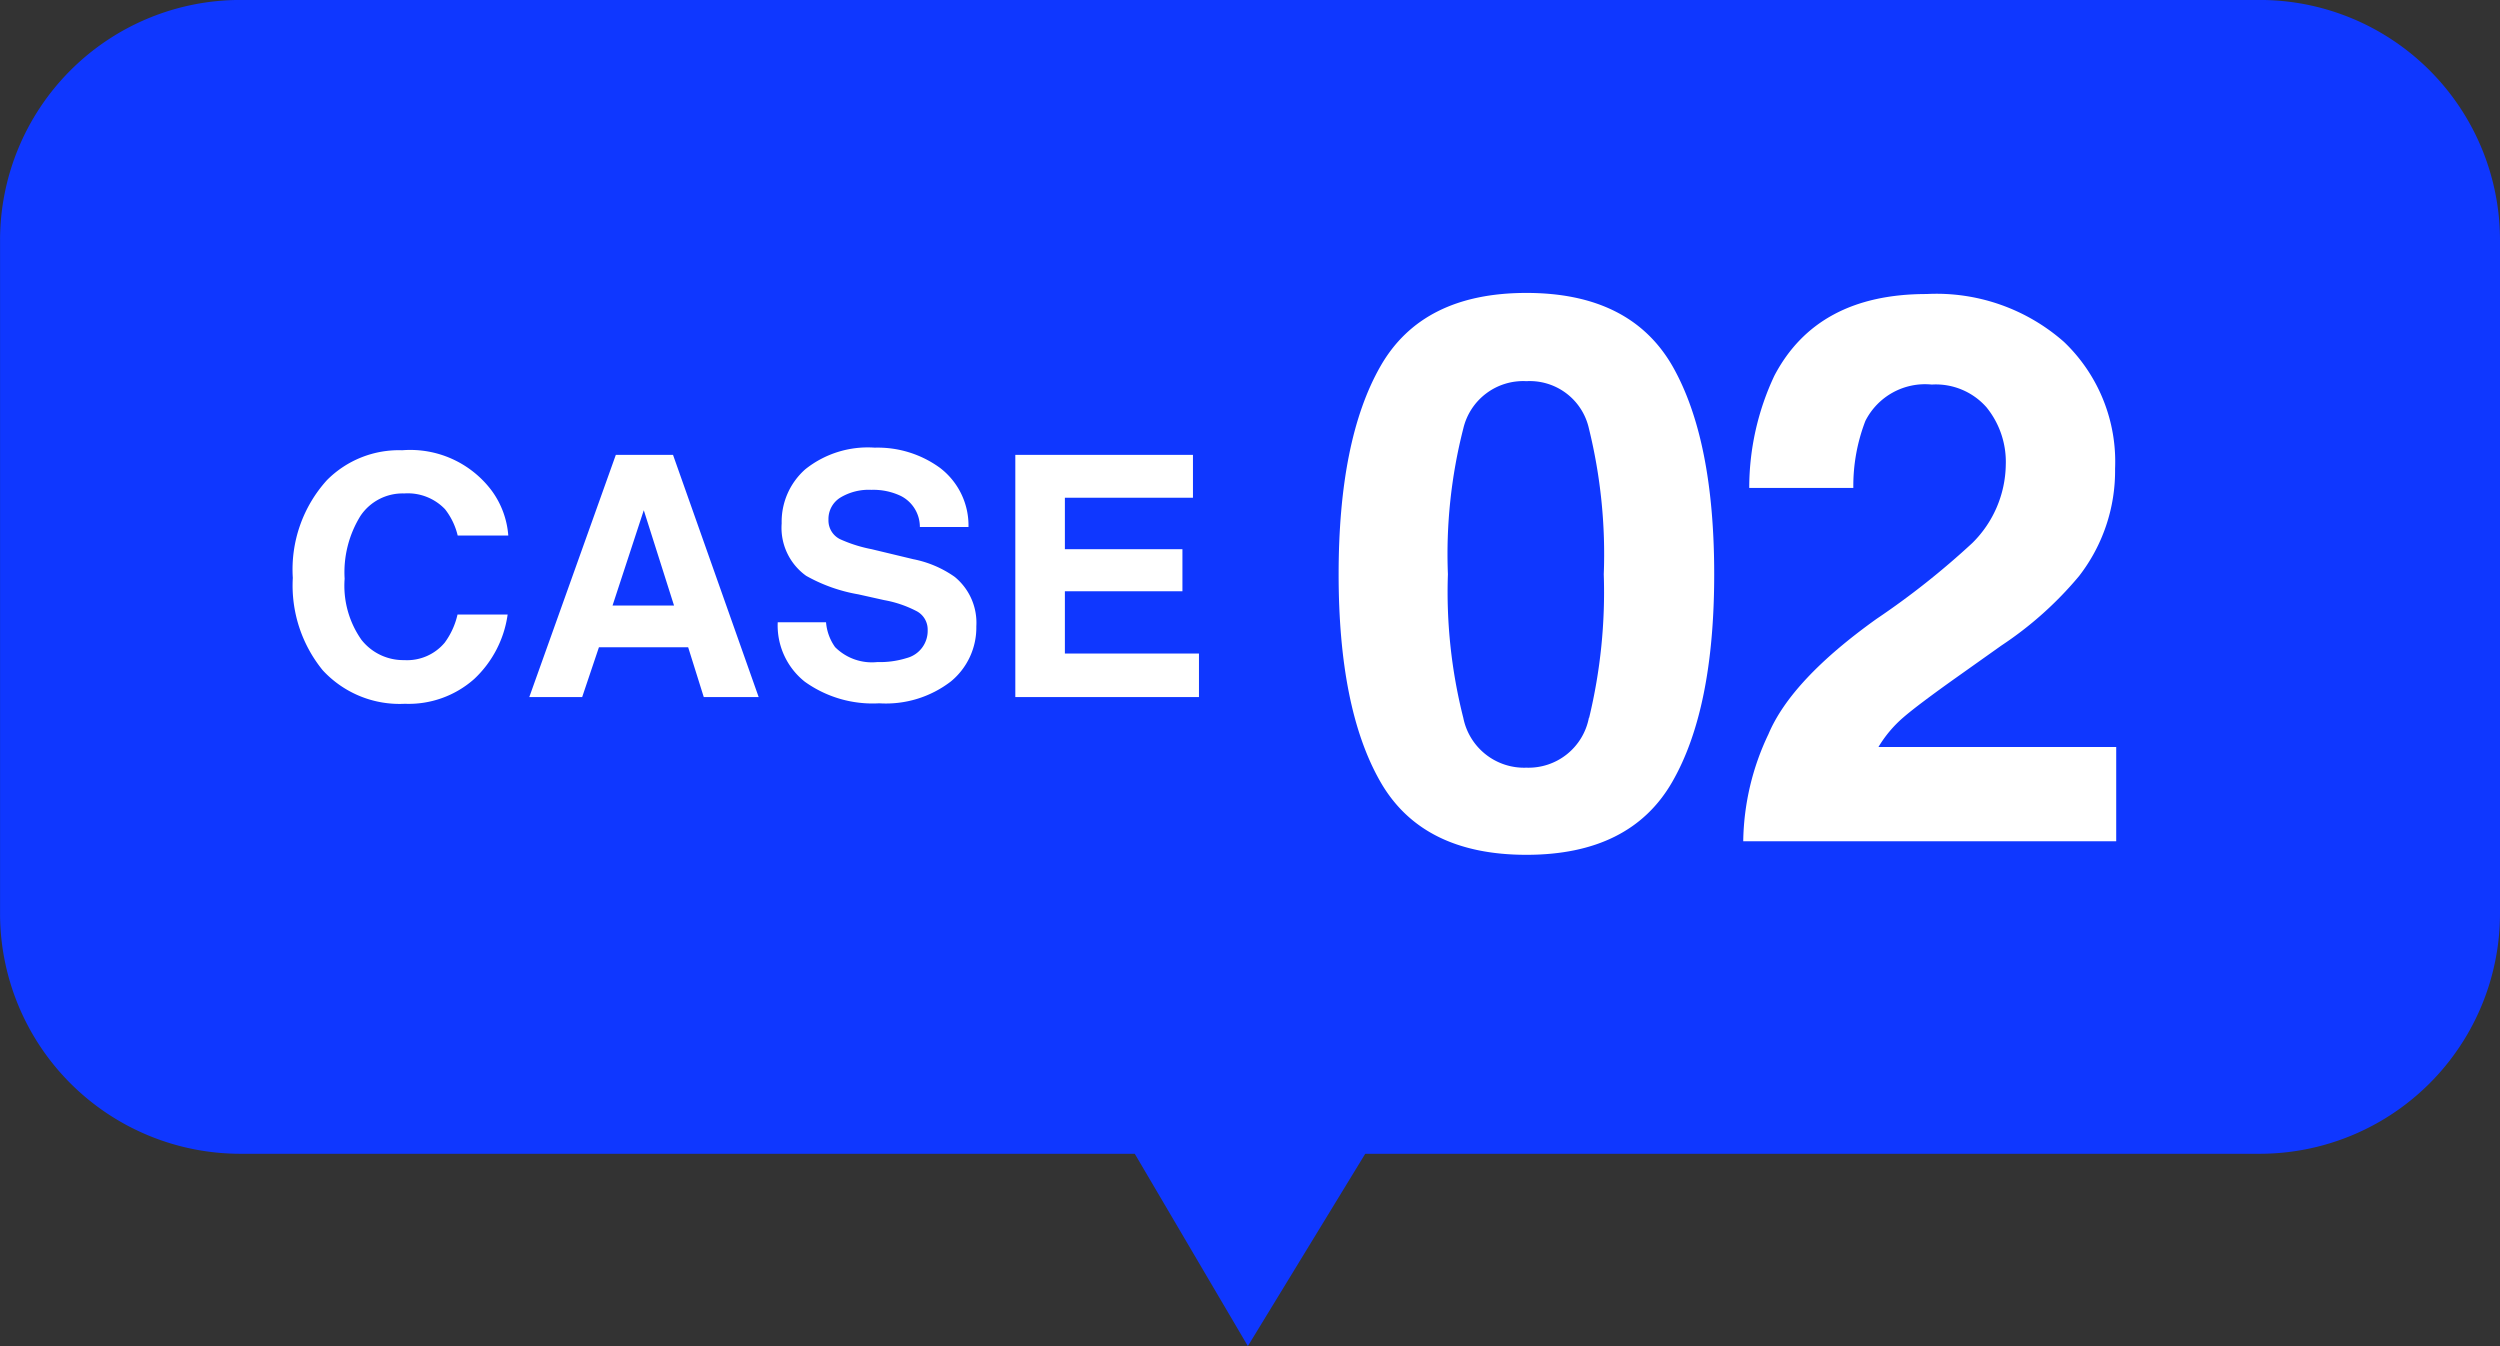
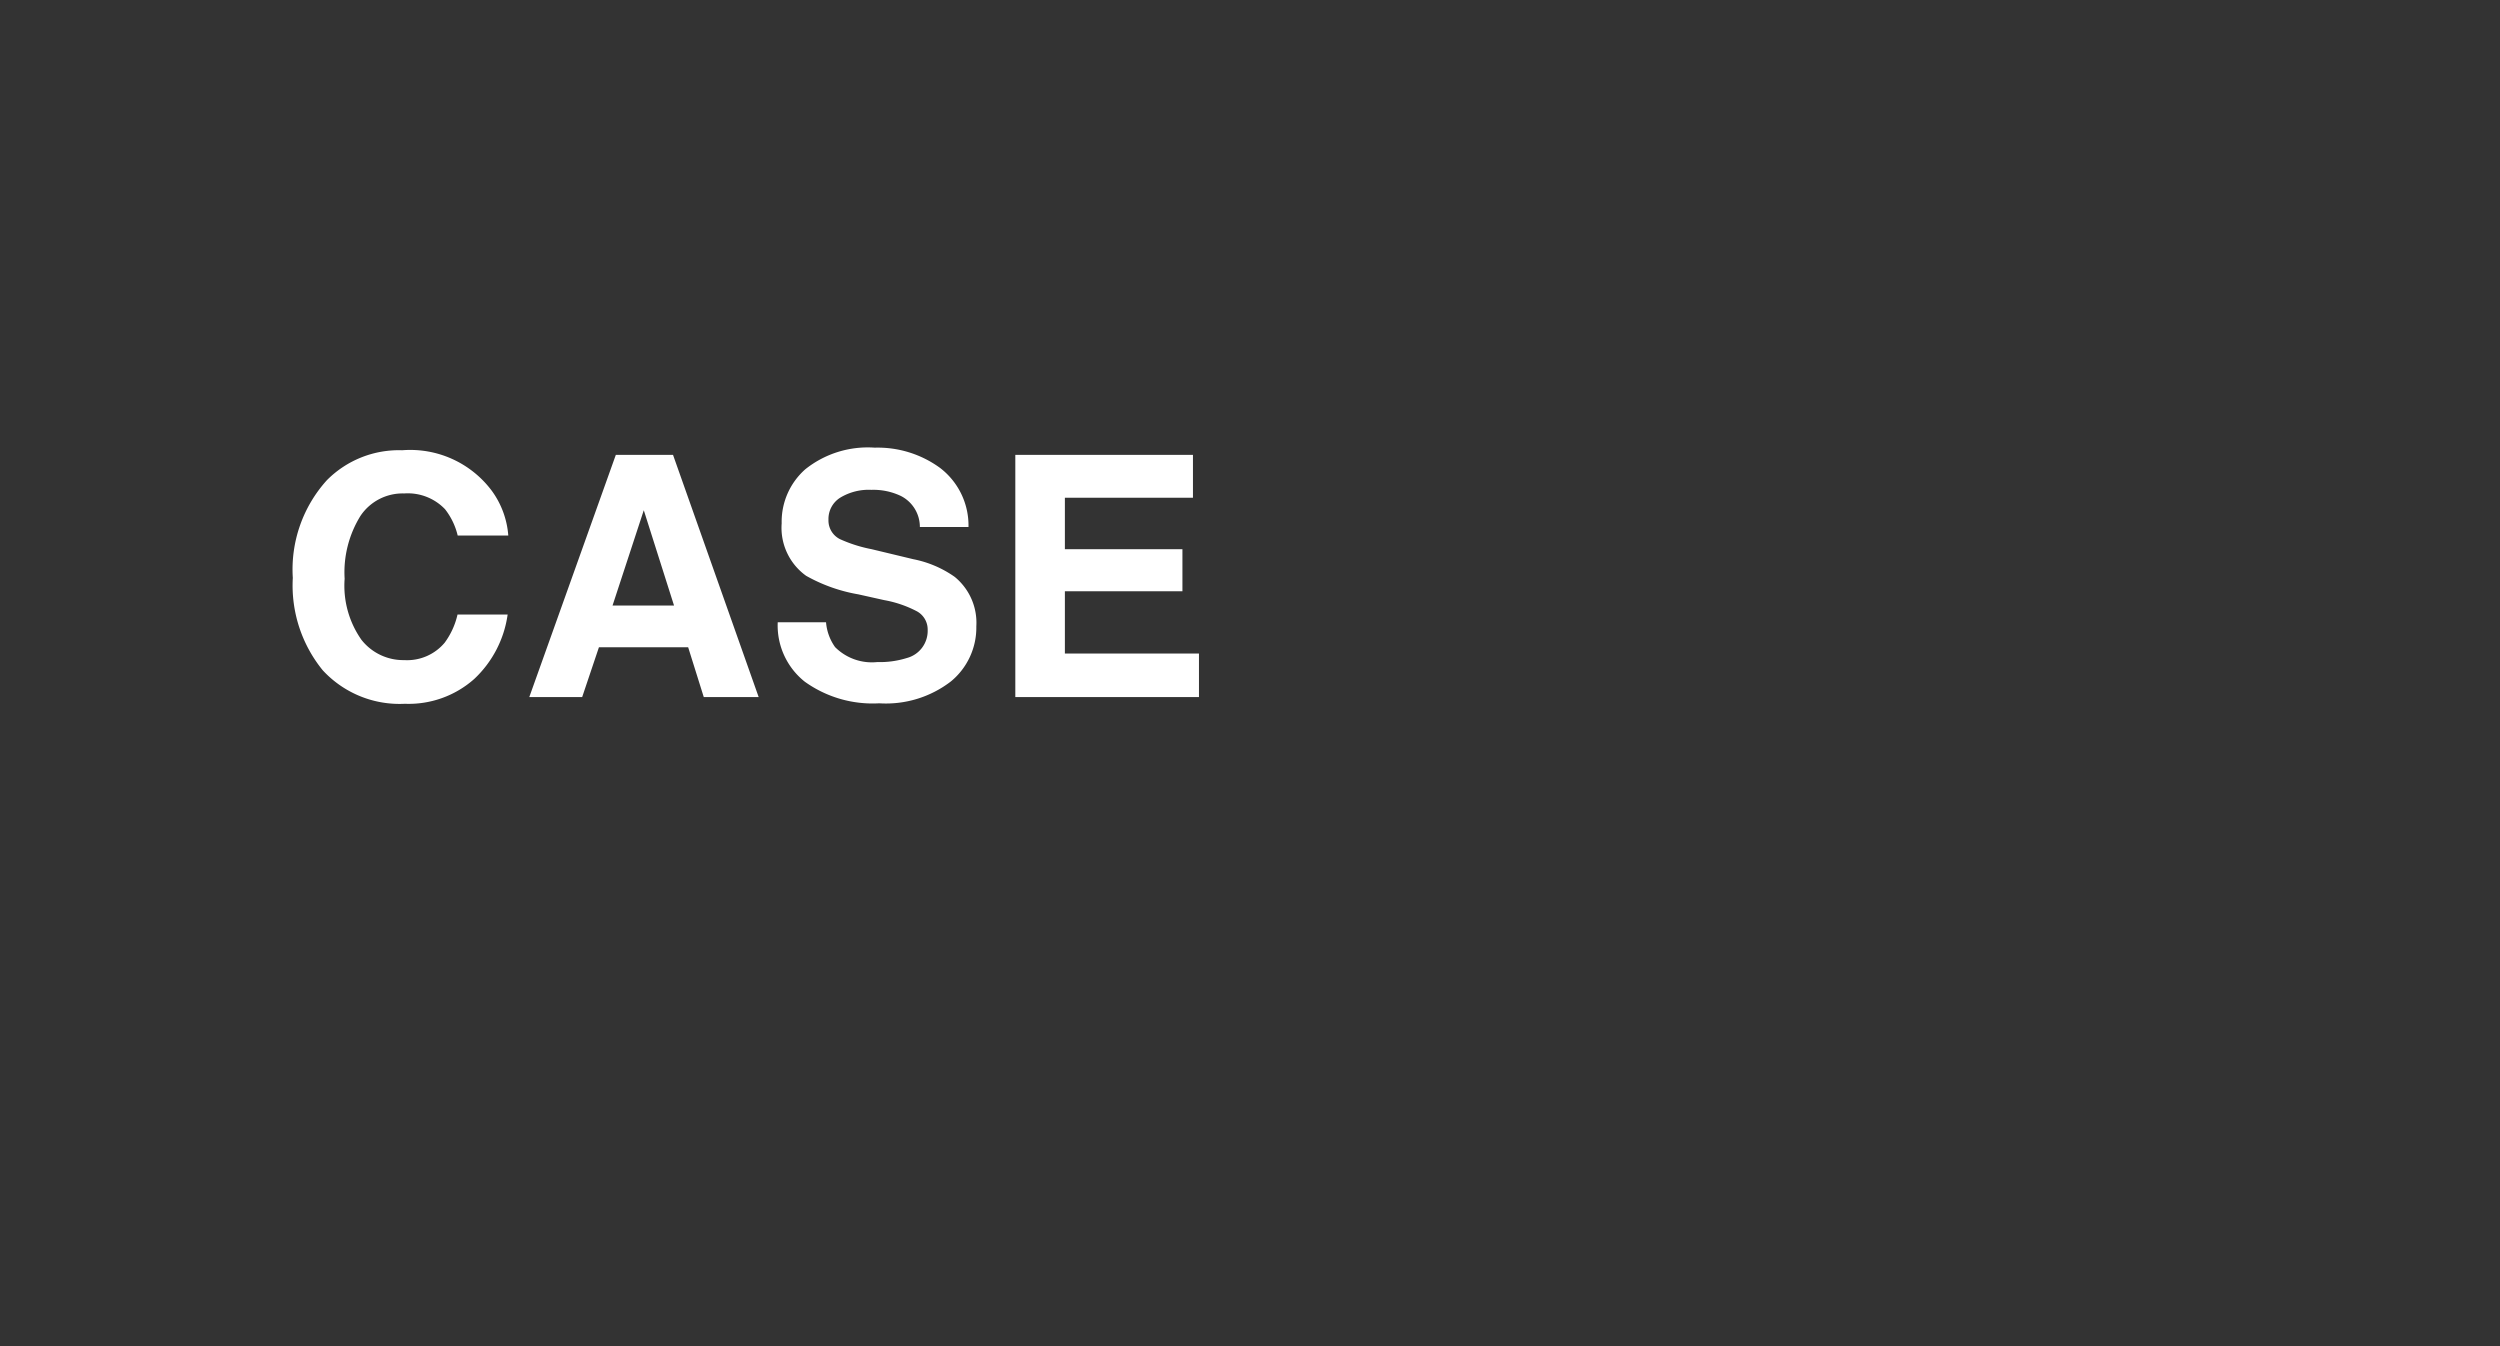
<svg xmlns="http://www.w3.org/2000/svg" width="104.002" height="56" viewBox="0 0 104.002 56">
  <rect x="0" y="0" width="104.002" height="56" fill="#333333" stroke="none" />
  <g transform="translate(-119 -1242.002)">
-     <path d="M-21356.793-5646h9.588l-4.883,8Zm-37.205,0a10,10,0,0,1-10-10v-28a10,10,0,0,1,10-10h84a10,10,0,0,1,10,10v28a10,10,0,0,1-10,10Z" transform="translate(21523 6936)" fill="#0f37ff" />
    <path d="M-11.272-.752A4.107,4.107,0,0,1-14.157.28a4.346,4.346,0,0,1-3.418-1.395,5.582,5.582,0,0,1-1.244-3.842A5.534,5.534,0,0,1-17.4-9.023a4.217,4.217,0,0,1,3.131-1.244A4.234,4.234,0,0,1-10.555-8.6a3.611,3.611,0,0,1,.7,1.88h-2.105a2.844,2.844,0,0,0-.526-1.094,2.141,2.141,0,0,0-1.7-.656A2.11,2.11,0,0,0-16-7.543a4.453,4.453,0,0,0-.663,2.622,3.908,3.908,0,0,0,.7,2.54,2.214,2.214,0,0,0,1.781.844A2.037,2.037,0,0,0-12.5-2.263a3.148,3.148,0,0,0,.533-1.169h2.085A4.531,4.531,0,0,1-11.272-.752Zm8.9-1.319H-6.084L-6.781,0h-2.2l3.6-10.076h2.379L.561,0H-1.723ZM-2.96-3.808-4.218-7.772l-1.3,3.965ZM5.5-1.456a3.708,3.708,0,0,0,1.21-.164,1.169,1.169,0,0,0,.882-1.169.863.863,0,0,0-.437-.772,4.7,4.7,0,0,0-1.374-.472L4.71-4.272a6.739,6.739,0,0,1-2.174-.772A2.457,2.457,0,0,1,1.518-7.226,2.912,2.912,0,0,1,2.5-9.475a4.162,4.162,0,0,1,2.892-.9,4.4,4.4,0,0,1,2.717.844A3.014,3.014,0,0,1,9.29-7.075H7.267a1.445,1.445,0,0,0-.793-1.292A2.659,2.659,0,0,0,5.25-8.62a2.285,2.285,0,0,0-1.3.328,1.045,1.045,0,0,0-.485.916.867.867,0,0,0,.479.807,5.857,5.857,0,0,0,1.313.417l1.736.417A4.489,4.489,0,0,1,8.716-5a2.464,2.464,0,0,1,.9,2.058A2.9,2.9,0,0,1,8.562-.653,4.425,4.425,0,0,1,5.578.26a4.84,4.84,0,0,1-3.1-.9A2.987,2.987,0,0,1,1.354-3.11h2.01a2.069,2.069,0,0,0,.376,1.032A2.163,2.163,0,0,0,5.5-1.456ZM18.19-4.4H13.3v2.591h5.578V0H11.238V-10.076h7.39v1.784H13.3v2.14H18.19Z" transform="translate(150 1271)" fill="#fff" />
-     <path d="M-8.5.563q-4.328,0-6.07-3.031t-1.742-8.641q0-5.609,1.742-8.656t6.07-3.047q4.328,0,6.078,3.047,1.734,3.047,1.734,8.656T-2.434-2.469Q-4.176.563-8.5.563Zm2.609-5.7a22.292,22.292,0,0,0,.609-5.969A21.866,21.866,0,0,0-5.9-17.172a2.521,2.521,0,0,0-2.6-1.969,2.558,2.558,0,0,0-2.625,1.969,21.1,21.1,0,0,0-.641,6.063,21.341,21.341,0,0,0,.641,5.977A2.579,2.579,0,0,0-8.5-3.062,2.557,2.557,0,0,0-5.9-5.141Zm16.54-12.906A2.806,2.806,0,0,0,8.364-19,2.782,2.782,0,0,0,5.6-17.484,7.517,7.517,0,0,0,5.1-14.7H.77a10.946,10.946,0,0,1,1.047-4.672Q3.6-22.766,8.145-22.766a8.024,8.024,0,0,1,5.719,1.992A6.889,6.889,0,0,1,15.989-15.5a7.139,7.139,0,0,1-1.5,4.469,14.944,14.944,0,0,1-3.234,2.891L9.473-6.875Q7.8-5.688,7.184-5.156A5.037,5.037,0,0,0,6.145-3.922h9.891V0H.52A10.646,10.646,0,0,1,1.567-4.453q.953-2.266,4.5-4.8a33,33,0,0,0,3.984-3.156,4.665,4.665,0,0,0,1.391-3.25A3.6,3.6,0,0,0,10.645-18.047Z" transform="translate(191 1277)" fill="#fff" />
  </g>
</svg>